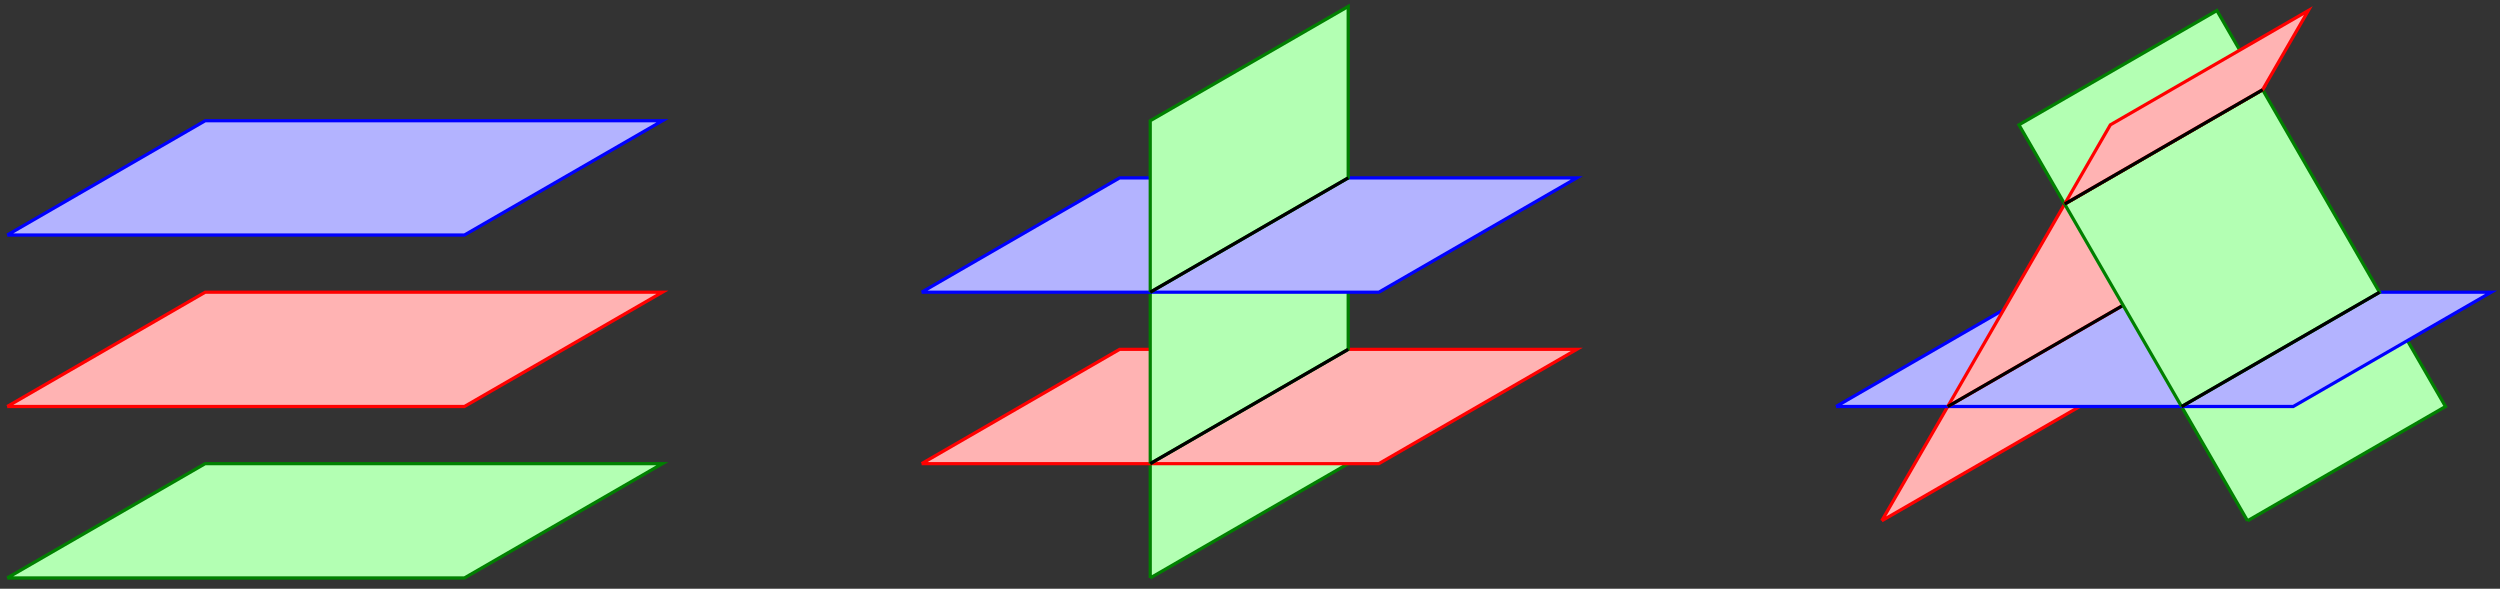
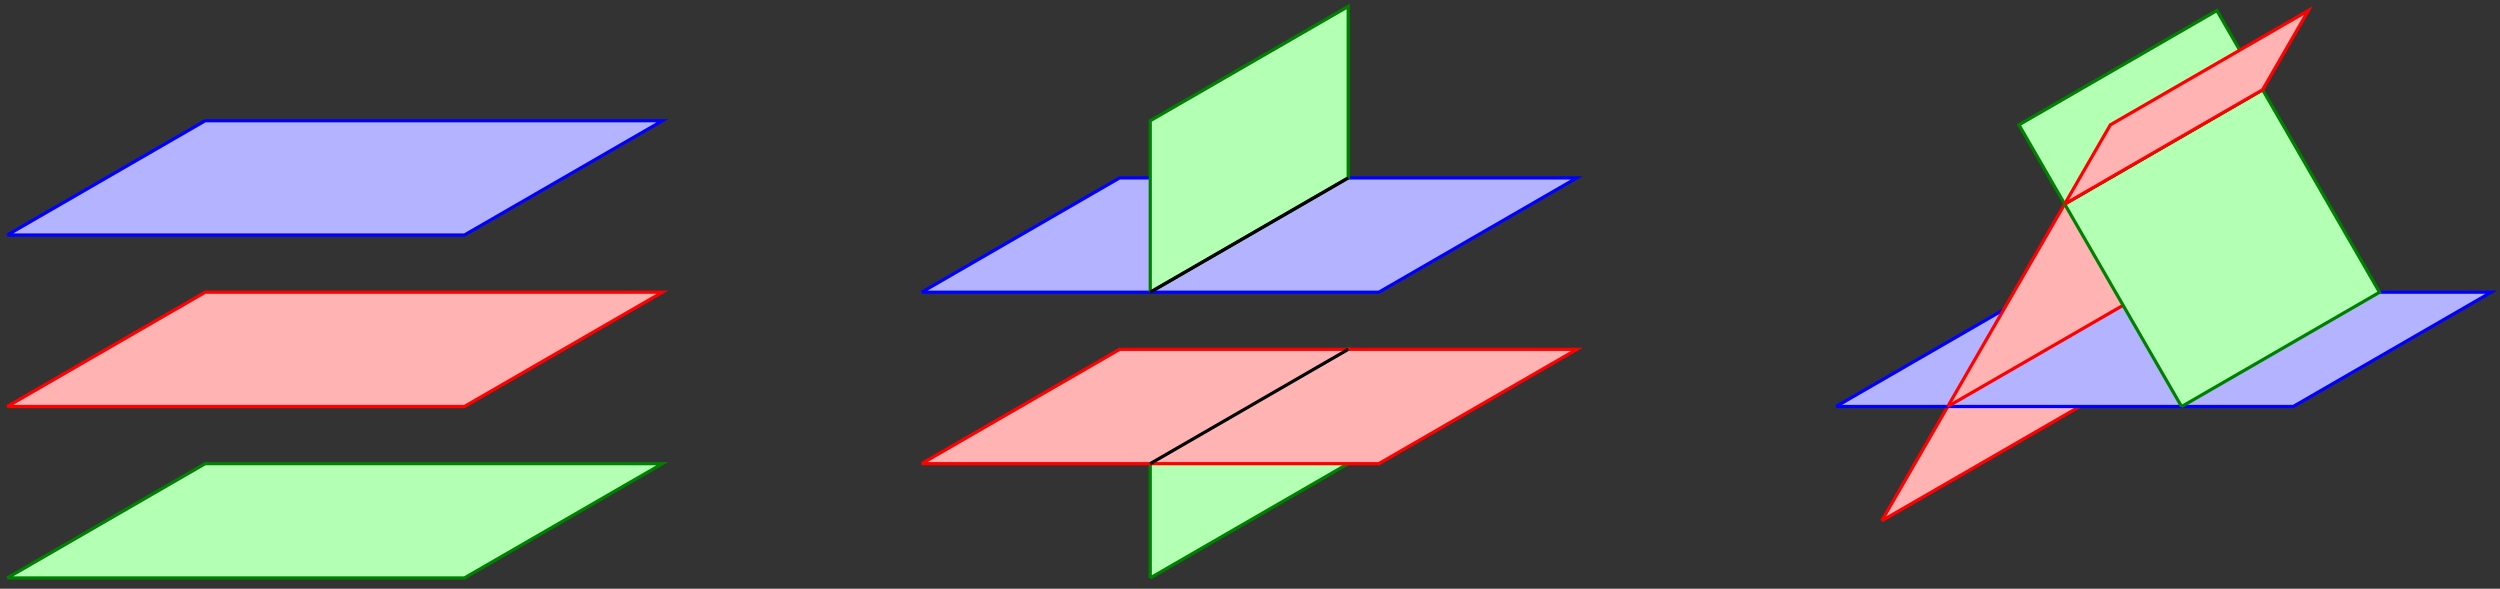
<svg xmlns="http://www.w3.org/2000/svg" width="310pt" height="73pt" viewBox="0 0 310 73" version="1.1">
  <rect x="0" y="0" width="310" height="73" fill="#333333" stroke="none" />
  <g id="surface1">
    <path style="fill-rule:nonzero;fill:rgb(70%,70%,100%);fill-opacity:1;stroke-width:0.399;stroke-linecap:butt;stroke-linejoin:miter;stroke:rgb(0%,0%,100%);stroke-opacity:1;stroke-miterlimit:10;" d="M 0.001 0.001 L 24.547 14.173 L 81.243 14.173 L 56.692 0.001 L 0.001 0.001 " transform="matrix(1,0,0,-1,0.894,29.146)" />
    <path style="fill-rule:nonzero;fill:rgb(100%,70%,70%);fill-opacity:1;stroke-width:0.399;stroke-linecap:butt;stroke-linejoin:miter;stroke:rgb(100%,0%,0%);stroke-opacity:1;stroke-miterlimit:10;" d="M 0.001 -21.26 L 24.547 -7.088 L 81.243 -7.088 L 56.692 -21.26 L 0.001 -21.26 " transform="matrix(1,0,0,-1,0.894,29.146)" />
    <path style="fill-rule:nonzero;fill:rgb(70%,100%,70%);fill-opacity:1;stroke-width:0.399;stroke-linecap:butt;stroke-linejoin:miter;stroke:rgb(0%,50%,0%);stroke-opacity:1;stroke-miterlimit:10;" d="M 0.001 -42.522 L 24.547 -28.346 L 81.243 -28.346 L 56.692 -42.522 L 0.001 -42.522 " transform="matrix(1,0,0,-1,0.894,29.146)" />
    <path style="fill-rule:nonzero;fill:rgb(70%,100%,70%);fill-opacity:1;stroke-width:0.399;stroke-linecap:butt;stroke-linejoin:miter;stroke:rgb(0%,50%,0%);stroke-opacity:1;stroke-miterlimit:10;" d="M 141.735 -42.522 L 166.282 -28.346 L 166.282 -14.174 L 141.735 -28.346 L 141.735 -42.522 " transform="matrix(1,0,0,-1,0.894,29.146)" />
    <path style="fill-rule:nonzero;fill:rgb(100%,70%,70%);fill-opacity:1;stroke-width:0.399;stroke-linecap:butt;stroke-linejoin:miter;stroke:rgb(100%,0%,0%);stroke-opacity:1;stroke-miterlimit:10;" d="M 113.387 -28.346 L 137.938 -14.174 L 194.629 -14.174 L 170.083 -28.346 L 113.387 -28.346 " transform="matrix(1,0,0,-1,0.894,29.146)" />
-     <path style="fill-rule:nonzero;fill:rgb(70%,100%,70%);fill-opacity:1;stroke-width:0.399;stroke-linecap:butt;stroke-linejoin:miter;stroke:rgb(0%,50%,0%);stroke-opacity:1;stroke-miterlimit:10;" d="M 141.735 -28.346 L 166.282 -14.174 L 166.282 7.087 L 141.735 -7.088 L 141.735 -28.346 " transform="matrix(1,0,0,-1,0.894,29.146)" />
    <path style="fill-rule:nonzero;fill:rgb(70%,70%,100%);fill-opacity:1;stroke-width:0.399;stroke-linecap:butt;stroke-linejoin:miter;stroke:rgb(0%,0%,100%);stroke-opacity:1;stroke-miterlimit:10;" d="M 113.387 -7.088 L 137.938 7.087 L 194.629 7.087 L 170.083 -7.088 L 113.387 -7.088 " transform="matrix(1,0,0,-1,0.894,29.146)" />
    <path style="fill-rule:nonzero;fill:rgb(70%,100%,70%);fill-opacity:1;stroke-width:0.399;stroke-linecap:butt;stroke-linejoin:miter;stroke:rgb(0%,50%,0%);stroke-opacity:1;stroke-miterlimit:10;" d="M 141.735 -7.088 L 166.282 7.087 L 166.282 28.345 L 141.735 14.173 L 141.735 -7.088 " transform="matrix(1,0,0,-1,0.894,29.146)" />
    <path style="fill:none;stroke-width:0.399;stroke-linecap:butt;stroke-linejoin:miter;stroke:rgb(0%,0%,0%);stroke-opacity:1;stroke-miterlimit:10;" d="M 141.735 -28.346 L 166.282 -14.174 " transform="matrix(1,0,0,-1,0.894,29.146)" />
    <path style="fill:none;stroke-width:0.399;stroke-linecap:butt;stroke-linejoin:miter;stroke:rgb(0%,0%,0%);stroke-opacity:1;stroke-miterlimit:10;" d="M 141.735 -7.088 L 166.282 7.087 " transform="matrix(1,0,0,-1,0.894,29.146)" />
    <path style="fill-rule:nonzero;fill:rgb(100%,70%,70%);fill-opacity:1;stroke-width:0.399;stroke-linecap:butt;stroke-linejoin:miter;stroke:rgb(100%,0%,0%);stroke-opacity:1;stroke-miterlimit:10;" d="M 232.442 -35.432 L 256.993 -21.26 L 265.172 -7.096 L 240.622 -21.268 L 232.442 -35.432 " transform="matrix(1,0,0,-1,0.894,29.146)" />
-     <path style="fill-rule:nonzero;fill:rgb(70%,100%,70%);fill-opacity:1;stroke-width:0.399;stroke-linecap:butt;stroke-linejoin:miter;stroke:rgb(0%,50%,0%);stroke-opacity:1;stroke-miterlimit:10;" d="M 277.797 -35.432 L 302.348 -21.26 L 294.168 -7.096 L 269.622 -21.268 L 277.797 -35.432 " transform="matrix(1,0,0,-1,0.894,29.146)" />
    <path style="fill-rule:nonzero;fill:rgb(70%,70%,100%);fill-opacity:1;stroke-width:0.399;stroke-linecap:butt;stroke-linejoin:miter;stroke:rgb(0%,0%,100%);stroke-opacity:1;stroke-miterlimit:10;" d="M 226.774 -21.26 L 251.325 -7.088 L 308.016 -7.088 L 283.469 -21.26 L 226.774 -21.26 " transform="matrix(1,0,0,-1,0.894,29.146)" />
    <path style="fill-rule:nonzero;fill:rgb(100%,70%,70%);fill-opacity:1;stroke-width:0.399;stroke-linecap:butt;stroke-linejoin:miter;stroke:rgb(100%,0%,0%);stroke-opacity:1;stroke-miterlimit:10;" d="M 240.622 -21.268 L 265.172 -7.096 L 279.668 18.017 L 255.122 3.845 L 240.622 -21.268 " transform="matrix(1,0,0,-1,0.894,29.146)" />
-     <path style="fill:none;stroke-width:0.399;stroke-linecap:butt;stroke-linejoin:miter;stroke:rgb(0%,0%,0%);stroke-opacity:1;stroke-miterlimit:10;" d="M 240.622 -21.268 L 265.172 -7.096 " transform="matrix(1,0,0,-1,0.894,29.146)" />
    <path style="fill-rule:nonzero;fill:rgb(70%,100%,70%);fill-opacity:1;stroke-width:0.399;stroke-linecap:butt;stroke-linejoin:miter;stroke:rgb(0%,50%,0%);stroke-opacity:1;stroke-miterlimit:10;" d="M 269.622 -21.268 L 294.168 -7.096 L 279.672 18.017 L 255.122 3.845 L 269.622 -21.268 " transform="matrix(1,0,0,-1,0.894,29.146)" />
-     <path style="fill:none;stroke-width:0.399;stroke-linecap:butt;stroke-linejoin:miter;stroke:rgb(0%,0%,0%);stroke-opacity:1;stroke-miterlimit:10;" d="M 269.622 -21.268 L 294.168 -7.096 " transform="matrix(1,0,0,-1,0.894,29.146)" />
    <path style="fill-rule:nonzero;fill:rgb(70%,100%,70%);fill-opacity:1;stroke-width:0.399;stroke-linecap:butt;stroke-linejoin:miter;stroke:rgb(0%,50%,0%);stroke-opacity:1;stroke-miterlimit:10;" d="M 255.122 3.845 L 279.668 18.017 L 274.001 27.837 L 249.454 13.666 L 255.122 3.845 " transform="matrix(1,0,0,-1,0.894,29.146)" />
    <path style="fill-rule:nonzero;fill:rgb(100%,70%,70%);fill-opacity:1;stroke-width:0.399;stroke-linecap:butt;stroke-linejoin:miter;stroke:rgb(100%,0%,0%);stroke-opacity:1;stroke-miterlimit:10;" d="M 255.122 3.845 L 279.668 18.017 L 285.34 27.837 L 260.79 13.666 L 255.122 3.845 " transform="matrix(1,0,0,-1,0.894,29.146)" />
-     <path style="fill:none;stroke-width:0.399;stroke-linecap:butt;stroke-linejoin:miter;stroke:rgb(0%,0%,0%);stroke-opacity:1;stroke-miterlimit:10;" d="M 255.122 3.845 L 279.668 18.017 " transform="matrix(1,0,0,-1,0.894,29.146)" />
  </g>
</svg>